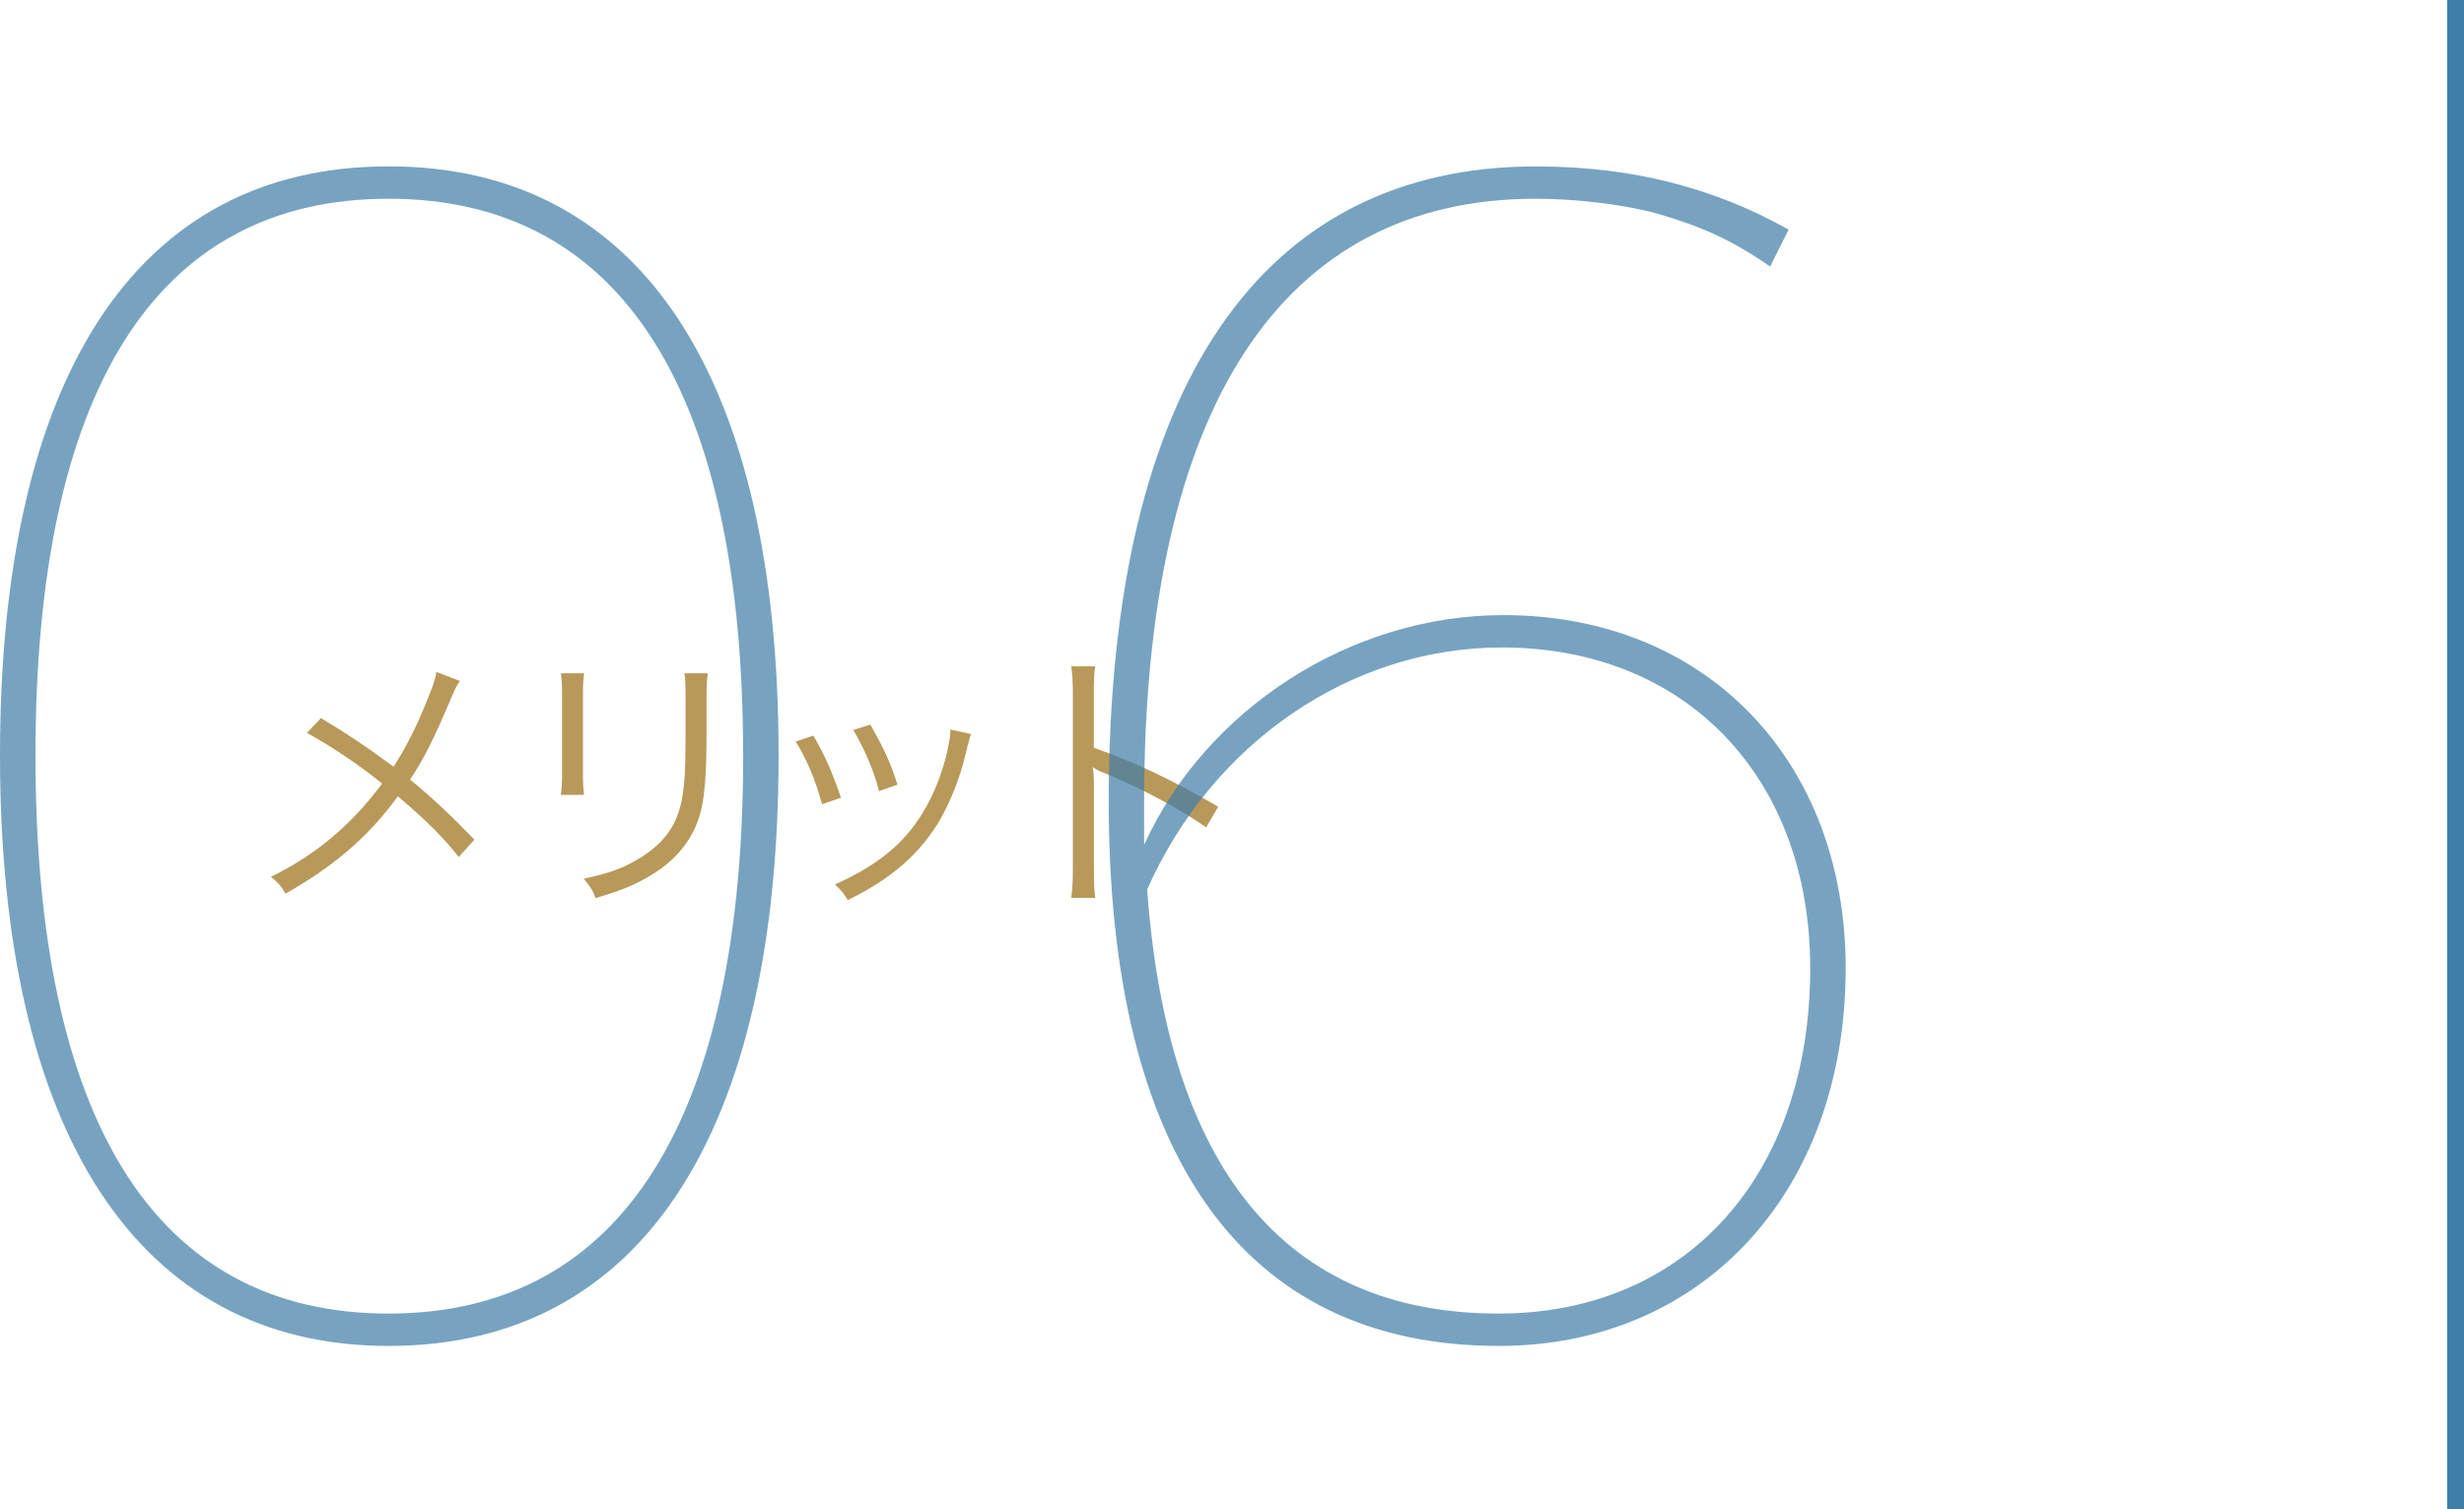
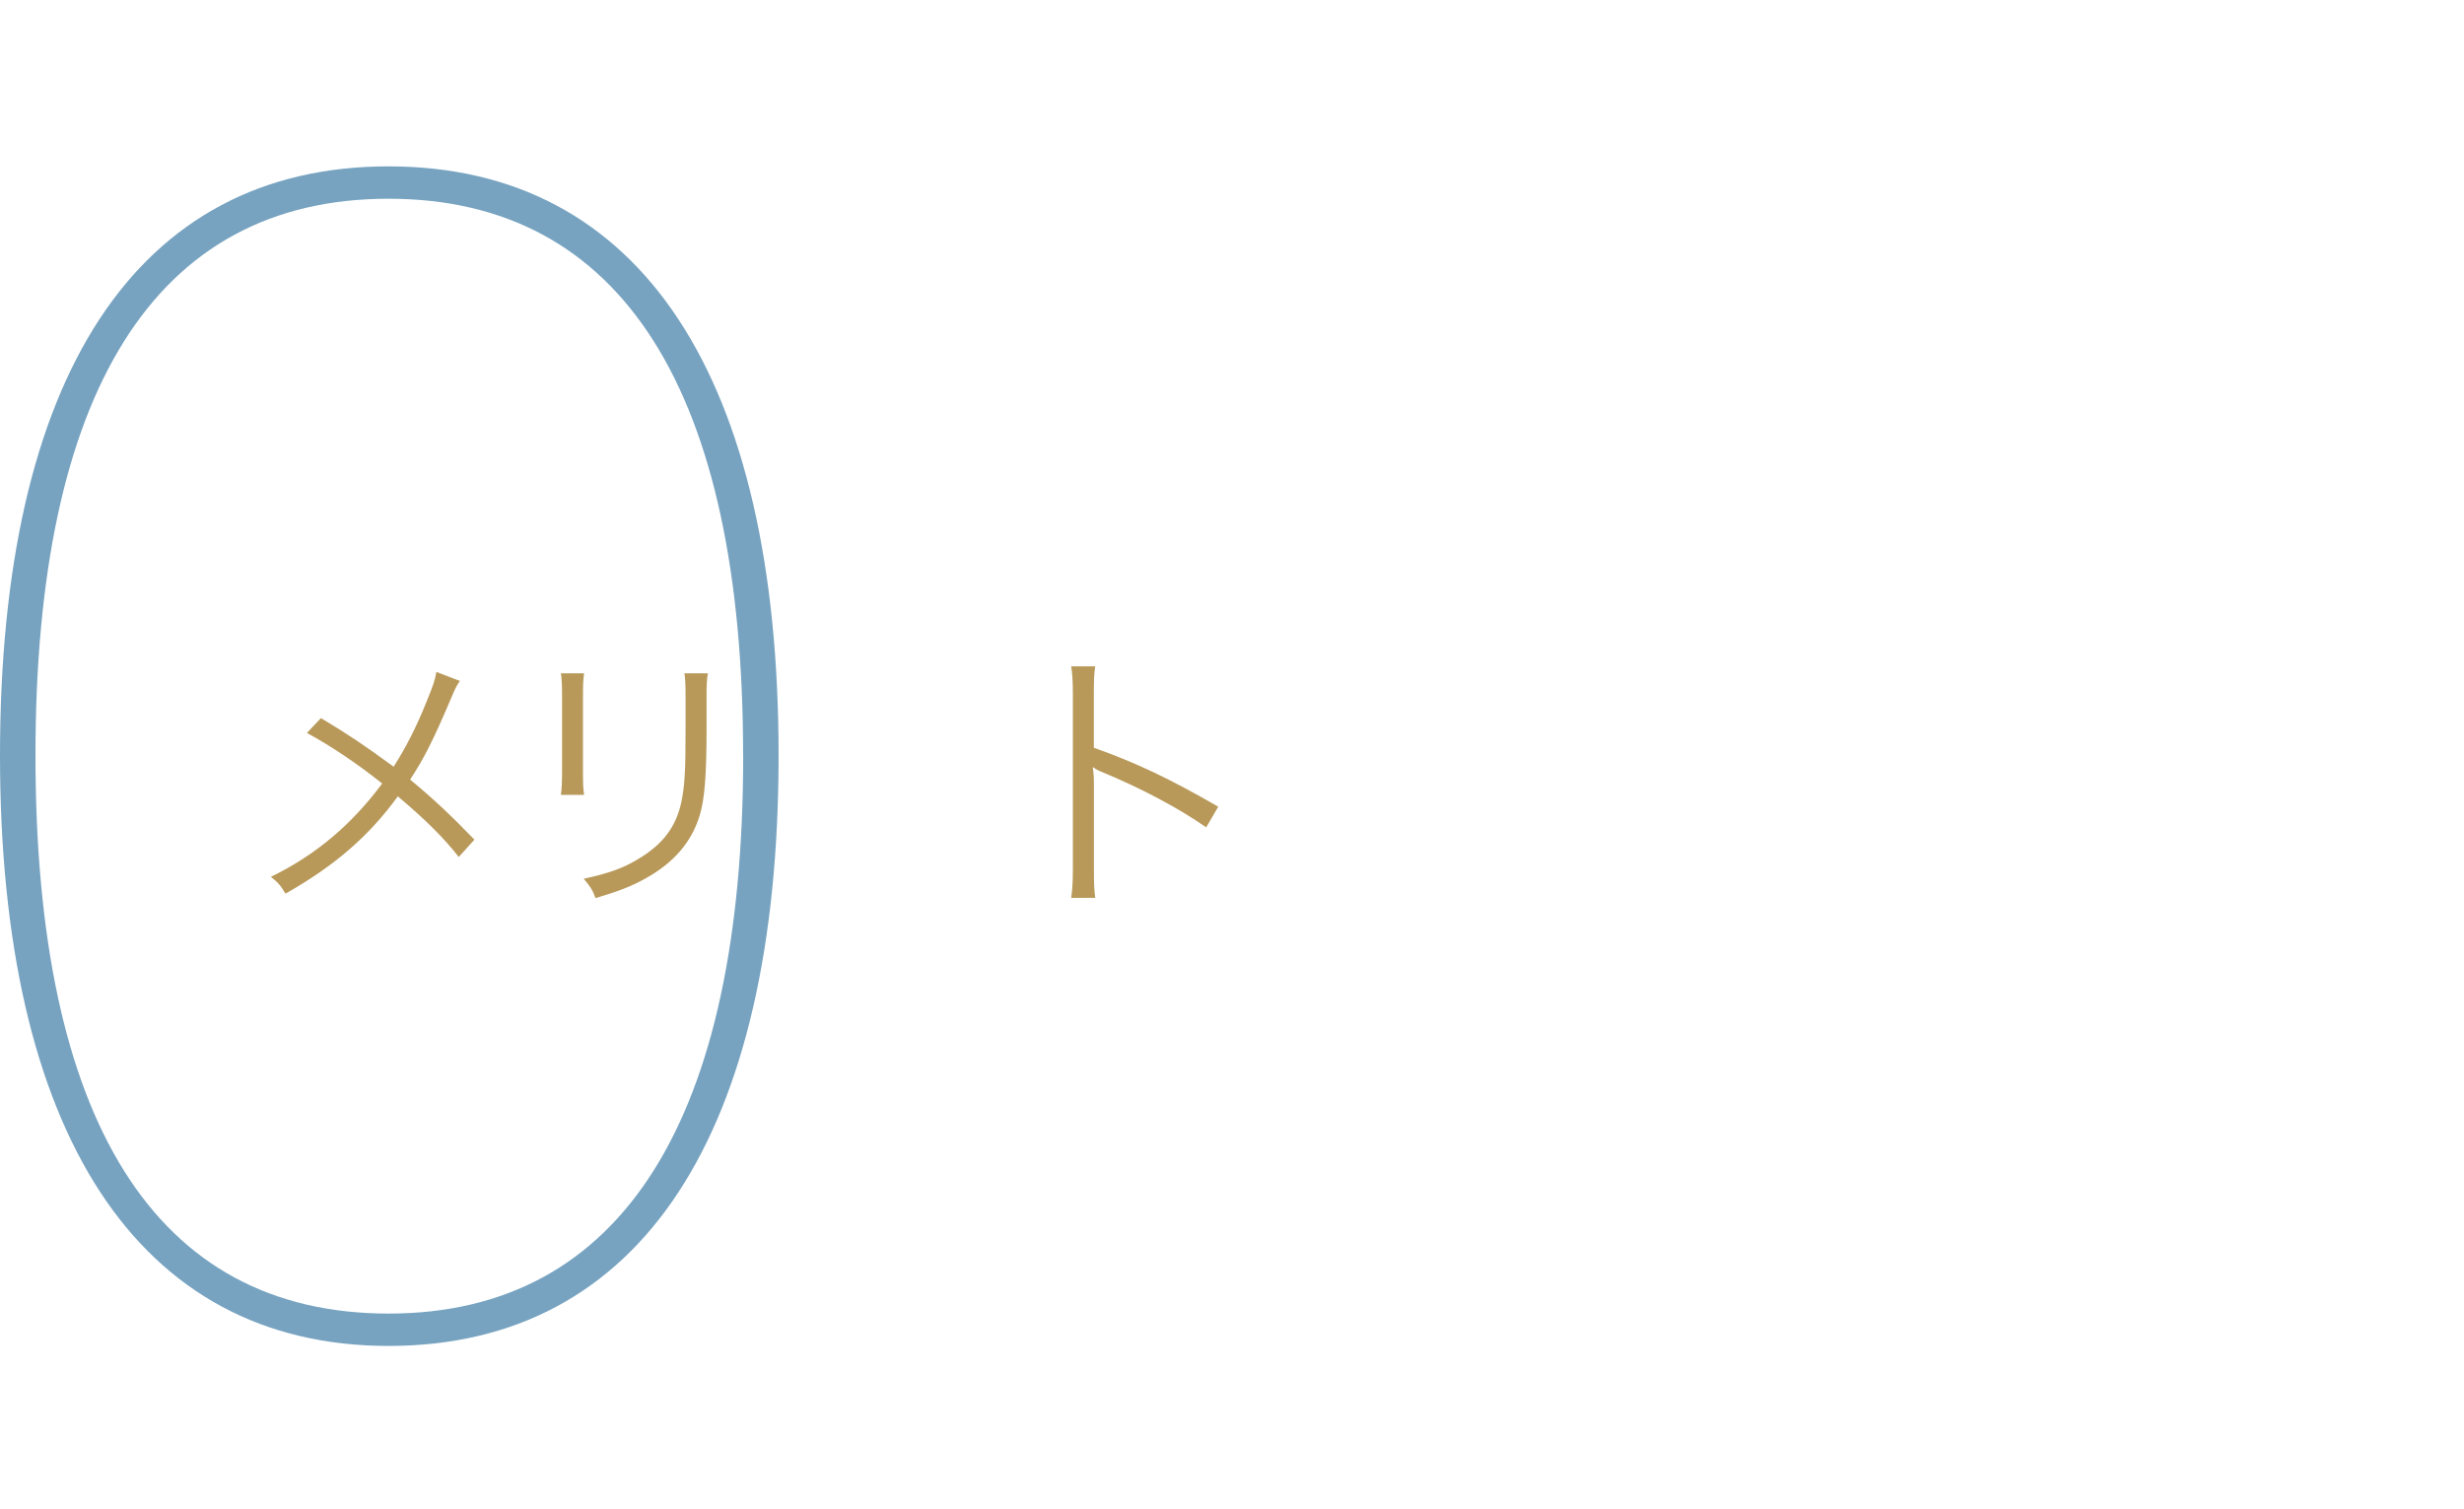
<svg xmlns="http://www.w3.org/2000/svg" width="38.065" height="23.313" viewBox="0 0 38.065 23.313">
  <defs>
    <style>.cls-1{fill:#b8995a;}.cls-2{fill:#3f7ea7;}.cls-3{isolation:isolate;}.cls-4{mix-blend-mode:multiply;opacity:.71;}.cls-5{fill:none;stroke:#3f7ea7;stroke-miterlimit:10;stroke-width:.262px;}</style>
  </defs>
  <g class="cls-3">
    <g id="_イヤー_2">
      <g id="_イヤー_1-2">
        <g>
          <path class="cls-1" d="M7.105,10.518c-.056,.082-.074,.121-.134,.263-.281,.661-.415,.925-.635,1.262,.371,.307,.647,.569,.993,.928l-.242,.268c-.229-.293-.505-.569-.941-.937-.453,.622-.98,1.075-1.736,1.503-.078-.13-.112-.169-.225-.26,.691-.336,1.244-.803,1.719-1.441-.393-.315-.799-.583-1.162-.782l.216-.229c.423,.255,.639,.397,1.123,.751,.203-.319,.358-.63,.509-1.006,.108-.264,.13-.333,.151-.458l.363,.139Z" />
          <path class="cls-1" d="M9.023,10.401c-.013,.104-.017,.16-.017,.358v1.162c0,.207,.004,.255,.017,.358h-.358c.013-.1,.018-.19,.018-.363v-1.152c0-.186-.004-.26-.018-.363h.358Zm1.913,0c-.017,.1-.021,.169-.021,.376v.51c0,.687-.03,1.066-.108,1.316-.125,.406-.397,.722-.821,.959-.211,.121-.418,.203-.786,.312-.047-.126-.073-.169-.182-.299,.389-.086,.596-.159,.821-.293,.401-.233,.609-.51,.691-.911,.047-.246,.061-.445,.061-1.102v-.488c0-.224-.004-.284-.018-.38h.363Z" />
-           <path class="cls-1" d="M12.565,11.364c.173,.299,.268,.501,.427,.959l-.293,.1c-.104-.38-.225-.67-.406-.968l.272-.091Zm2.436-.025q-.026,.069-.095,.35c-.069,.303-.225,.699-.38,.968-.307,.526-.76,.924-1.429,1.247-.065-.107-.1-.15-.199-.241,.665-.298,1.071-.631,1.369-1.127,.164-.272,.29-.597,.367-.929,.03-.143,.047-.242,.047-.294v-.043l.32,.069Zm-1.555-.146c.229,.41,.307,.582,.419,.928l-.285,.1c-.078-.307-.211-.622-.397-.945l.263-.082Z" />
          <path class="cls-1" d="M16.548,13.869c.017-.116,.026-.22,.026-.453v-2.682c0-.229-.009-.333-.026-.44h.371c-.017,.112-.021,.203-.021,.449v.808c.665,.237,1.166,.475,1.922,.911l-.186,.319c-.406-.285-1.001-.604-1.61-.855-.065-.025-.095-.043-.134-.073l-.008,.004c.013,.087,.017,.147,.017,.255v1.3c0,.242,.004,.337,.021,.458h-.371Z" />
        </g>
        <g class="cls-4">
          <path class="cls-2" d="M12.028,11.669c0,5.836-2.12,9.123-6.026,9.123-3.883,0-6.002-3.311-6.002-9.123C0,5.834,2.096,2.57,6.002,2.57s6.026,3.264,6.026,9.099Zm-.548,0c0-5.598-1.858-8.599-5.478-8.599C2.382,3.07,.548,6.071,.548,11.669c0,5.621,1.834,8.623,5.455,8.623,3.62,0,5.478-3.025,5.478-8.623Z" />
-           <path class="cls-2" d="M17.675,13.051c.953-2.096,3.191-3.549,5.55-3.549,3.144,0,5.288,2.263,5.288,5.454,0,3.43-2.191,5.836-5.359,5.836-3.954,0-6.026-2.954-6.026-8.408,0-6.455,2.382-9.813,6.598-9.813,.81,0,1.477,.096,2.048,.238,.667,.167,1.263,.405,1.858,.738l-.286,.571c-.619-.429-1.072-.619-1.715-.81-.5-.143-1.263-.238-1.906-.238-3.906,0-6.05,3.192-6.05,9.313v.667Zm10.29,1.905c0-2.93-1.905-4.954-4.764-4.954-2.334,0-4.478,1.477-5.479,3.739,.31,4.288,2.12,6.551,5.431,6.551,2.882,0,4.812-2.12,4.812-5.336Z" />
        </g>
-         <line class="cls-5" x1="37.935" x2="37.935" y2="23.313" />
      </g>
    </g>
  </g>
</svg>